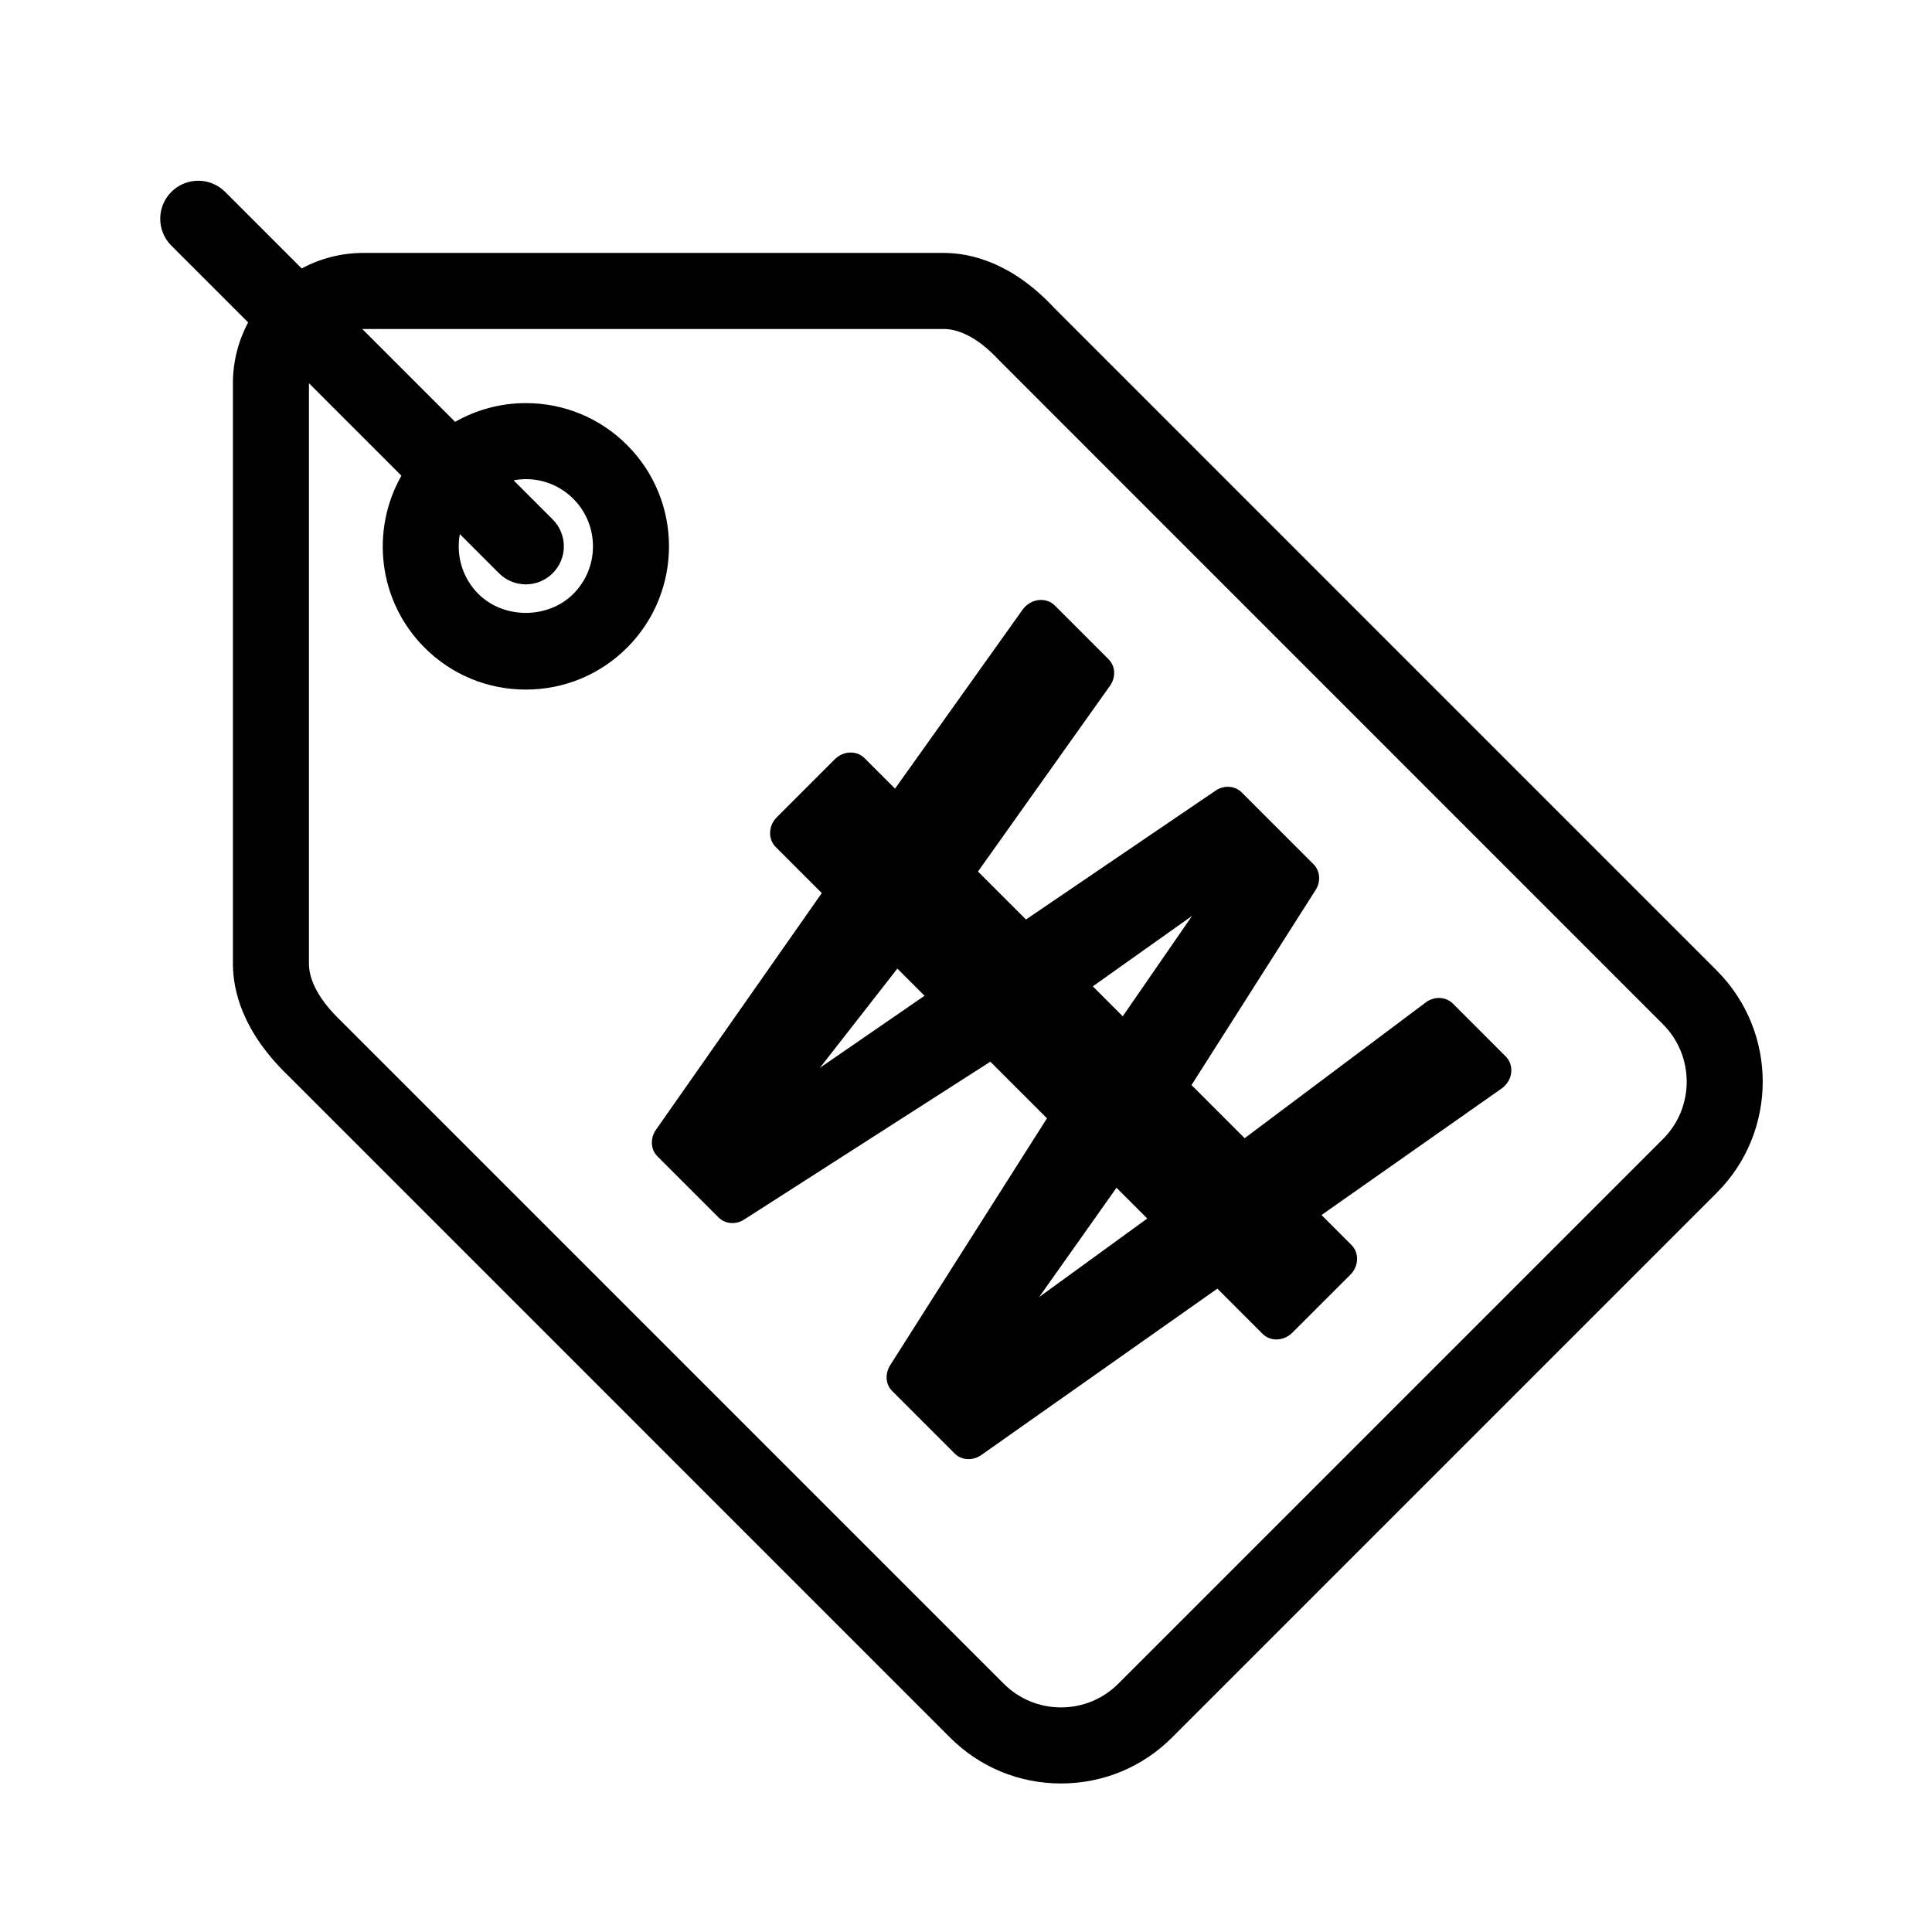
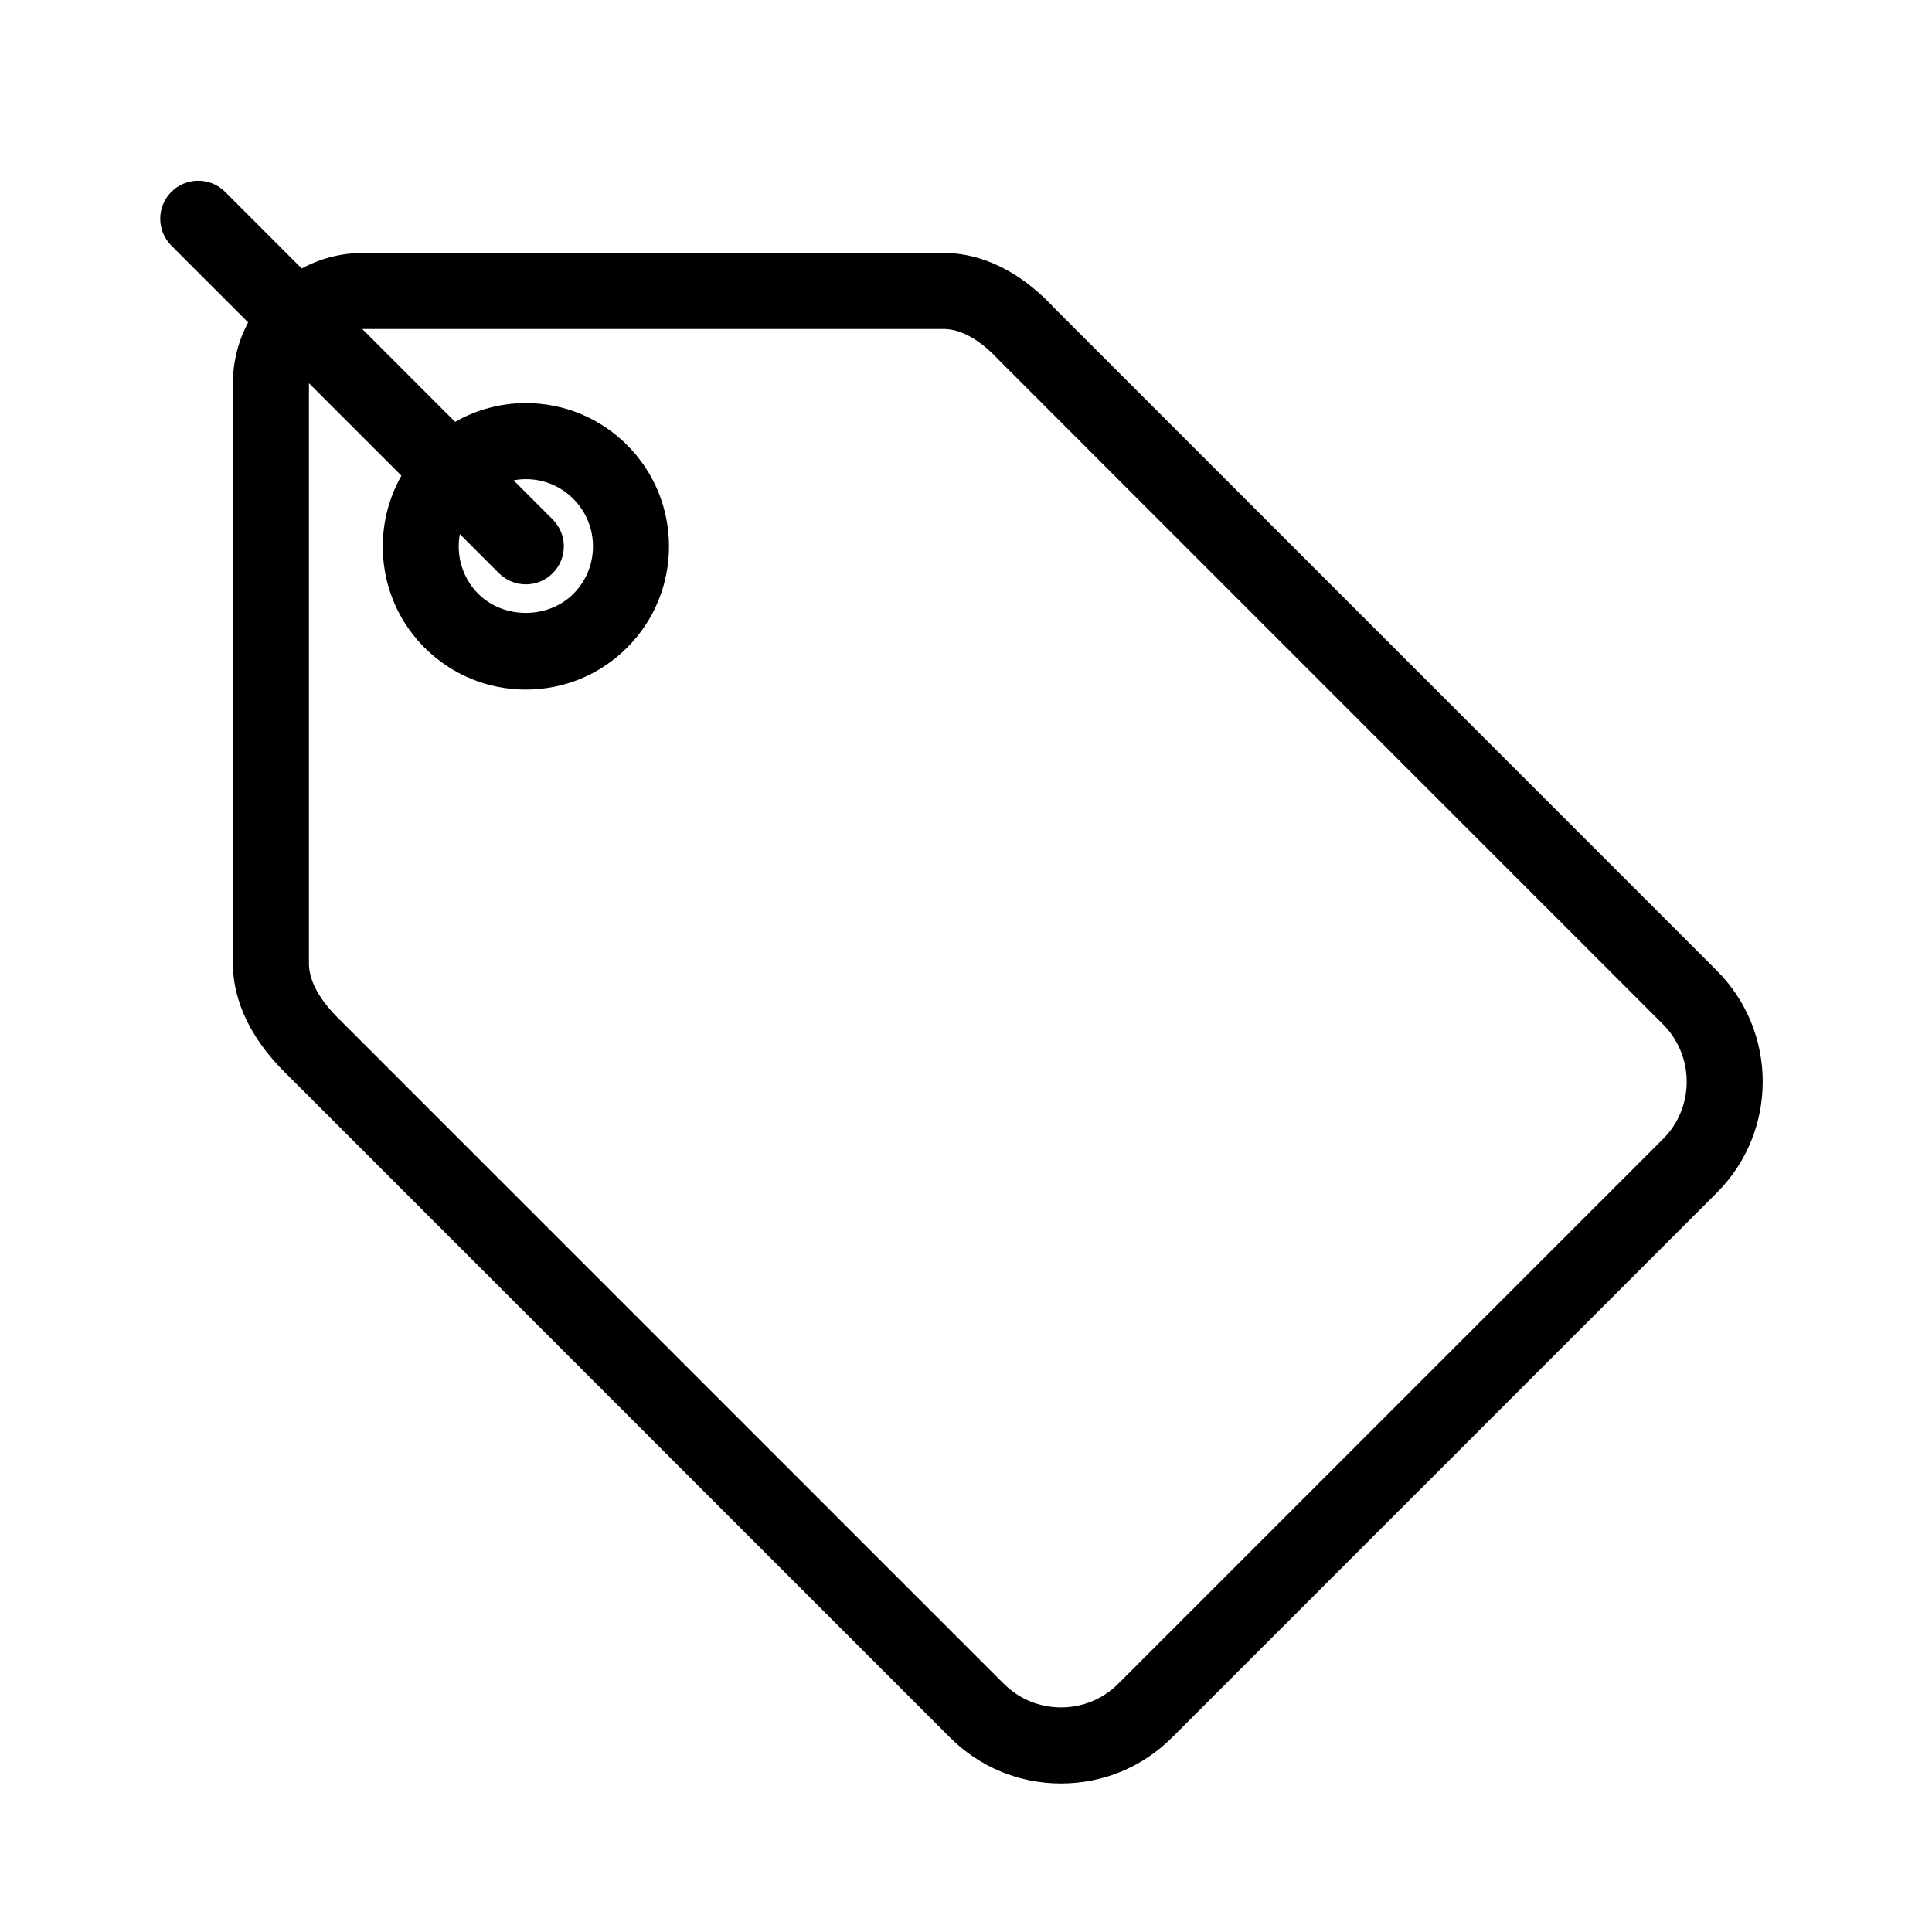
<svg xmlns="http://www.w3.org/2000/svg" fill="#000000" width="800px" height="800px" version="1.1" viewBox="144 144 512 512">
  <g>
-     <path d="m529.04 409.97c-1.863-1.859-4.856-2.004-7.141-0.363l-48.055 36.027-14.082-14.082 32.949-51.793c1.367-2.231 1.117-4.992-0.613-6.731l-19.039-19.035c-1.723-1.727-4.504-1.984-6.727-0.594l-50.441 34.277-12.715-12.711 34.93-49.152c1.664-2.273 1.523-5.262-0.328-7.109l-14.242-14.242c-1.117-1.117-2.719-1.633-4.383-1.43-1.637 0.211-3.141 1.137-4.156 2.535l-33.805 47.43-8.086-8.09c-2.086-2.086-5.613-1.961-7.875 0.301l-15.383 15.383c-2.227 2.227-2.371 5.773-0.289 7.859l12.223 12.223-43.938 62.711c-1.582 2.277-1.438 5.234 0.383 7.055l16.188 16.188c1.777 1.777 4.59 1.996 6.848 0.527l65.188-41.797 15.004 15.004-41.555 65.445c-1.426 2.266-1.219 5.074 0.539 6.832l16.555 16.555c1.832 1.84 4.816 1.988 7.082 0.387l62.539-44.082 12 12c2.082 2.082 5.613 1.93 7.859-0.316l15.383-15.375c2.254-2.258 2.394-5.773 0.316-7.856l-7.961-7.961 47.699-33.504c1.414-0.996 2.344-2.492 2.562-4.144 0.211-1.664-0.316-3.254-1.438-4.375zm-167.75 17.008 20.52-26.289 7.199 7.199zm98.625-40.262-18.379 26.609-7.934-7.934zm-40.531 101.02 20.5-28.969 8.156 8.152z" />
    <path d="m598.96 401.2-175.41-175.42c-11.301-12.191-22.27-14.75-29.484-14.75h-153.79c-5.898 0-11.453 1.496-16.32 4.117l-20.297-20.297c-3.934-3.934-10.312-3.934-14.246 0-3.934 3.934-3.934 10.312 0 14.246l20.344 20.344c-2.57 4.828-4.035 10.316-4.035 16.156v153.78c0 7.125 2.527 18.043 14.773 29.805l175.24 175.25c7.859 7.875 18.316 12.207 29.449 12.207 11.117 0 21.578-4.328 29.441-12.195l144.34-144.34c16.234-16.238 16.234-42.652 0-58.898zm-14.246 44.648-144.34 144.34c-4.062 4.062-9.457 6.293-15.191 6.293h-0.004c-5.742 0-11.133-2.238-15.199-6.301l-175.72-175.72c-6.934-6.66-8.387-11.879-8.387-15.09v-153.78c0-0.012 0.004-0.02 0.004-0.031l24.5 24.504c-8.219 14.48-6.195 33.234 6.133 45.566 7.168 7.168 16.695 11.117 26.84 11.117 10.141 0 19.672-3.949 26.844-11.117 14.801-14.801 14.797-38.879 0-53.676-7.168-7.176-16.695-11.125-26.84-11.125-6.688 0-13.09 1.75-18.742 4.969l-24.59-24.59c0.09 0 0.172-0.023 0.262-0.023h153.79c3.199 0 8.344 1.441 14.699 8.297l175.94 175.97c8.375 8.383 8.375 22.023 0.004 30.402zm-308.49-149.94c1.969 1.969 4.543 2.953 7.125 2.953 2.578 0 5.152-0.984 7.125-2.953 3.934-3.934 3.934-10.312 0-14.246l-10.367-10.367c1.062-0.191 2.141-0.316 3.246-0.316 4.75 0 9.219 1.848 12.586 5.219 6.941 6.938 6.941 18.238 0.004 25.18-6.731 6.727-18.453 6.727-25.184 0-4.301-4.297-5.918-10.262-4.898-15.836z" />
  </g>
</svg>